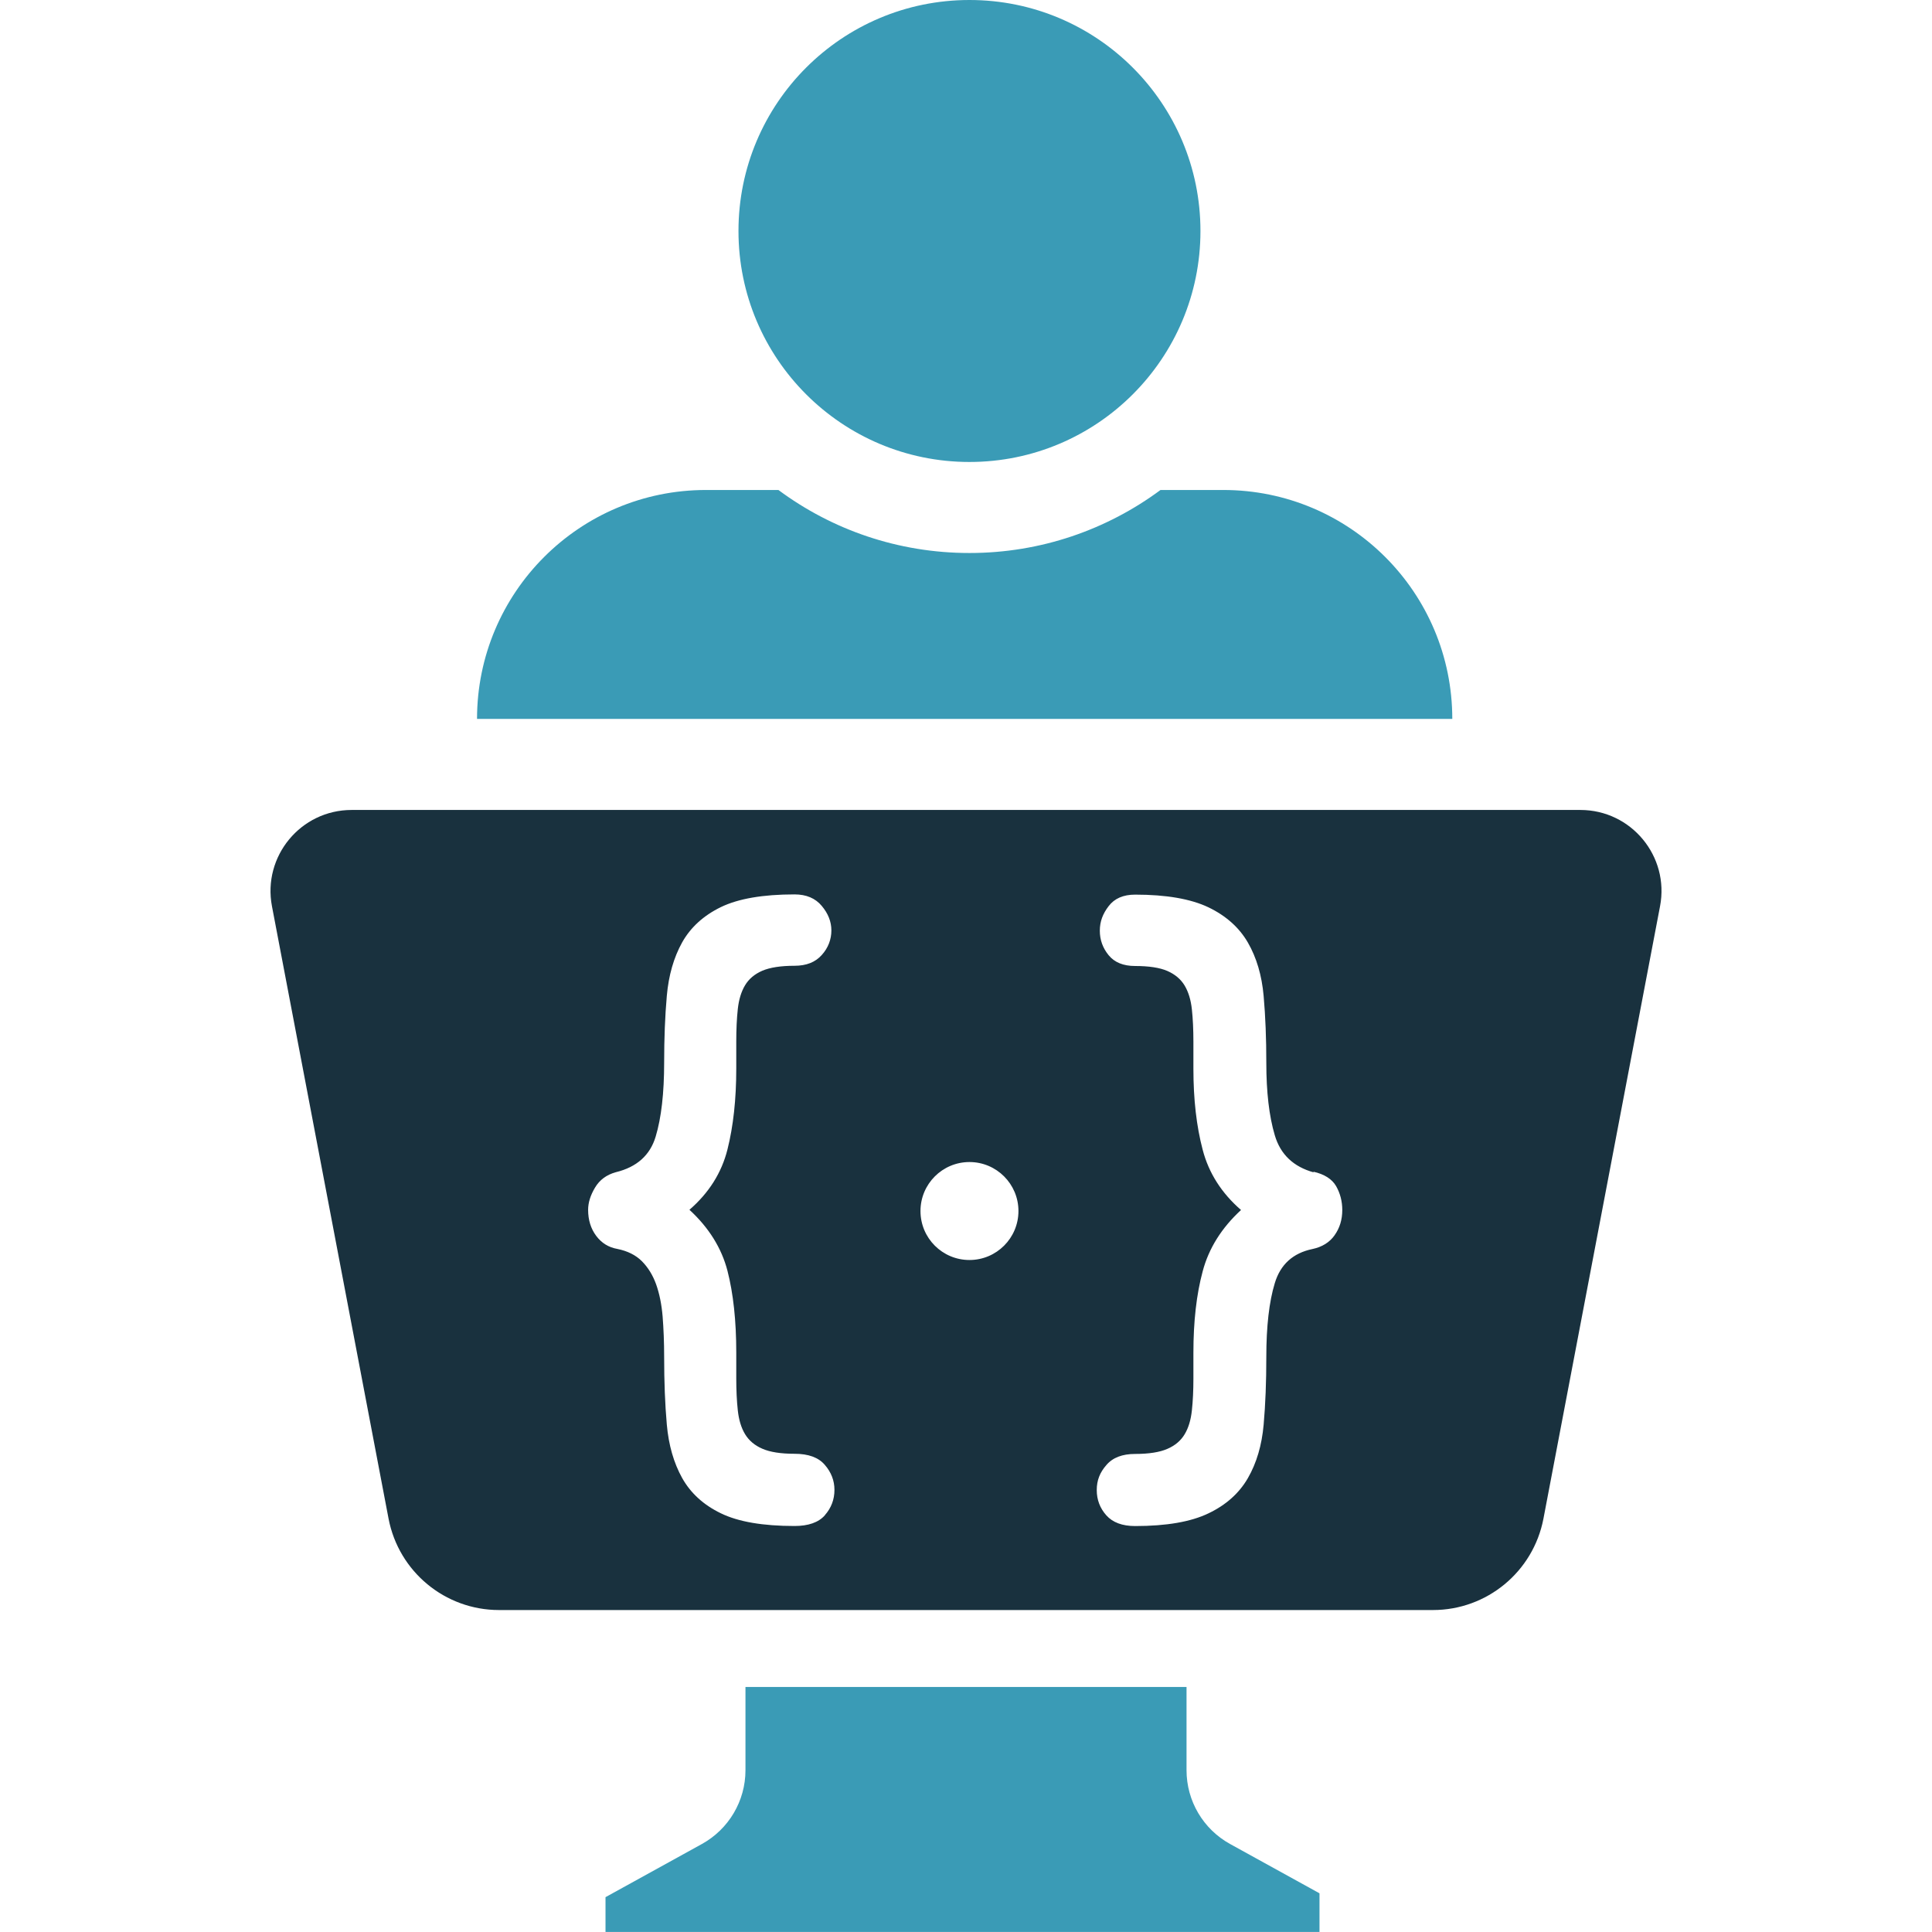
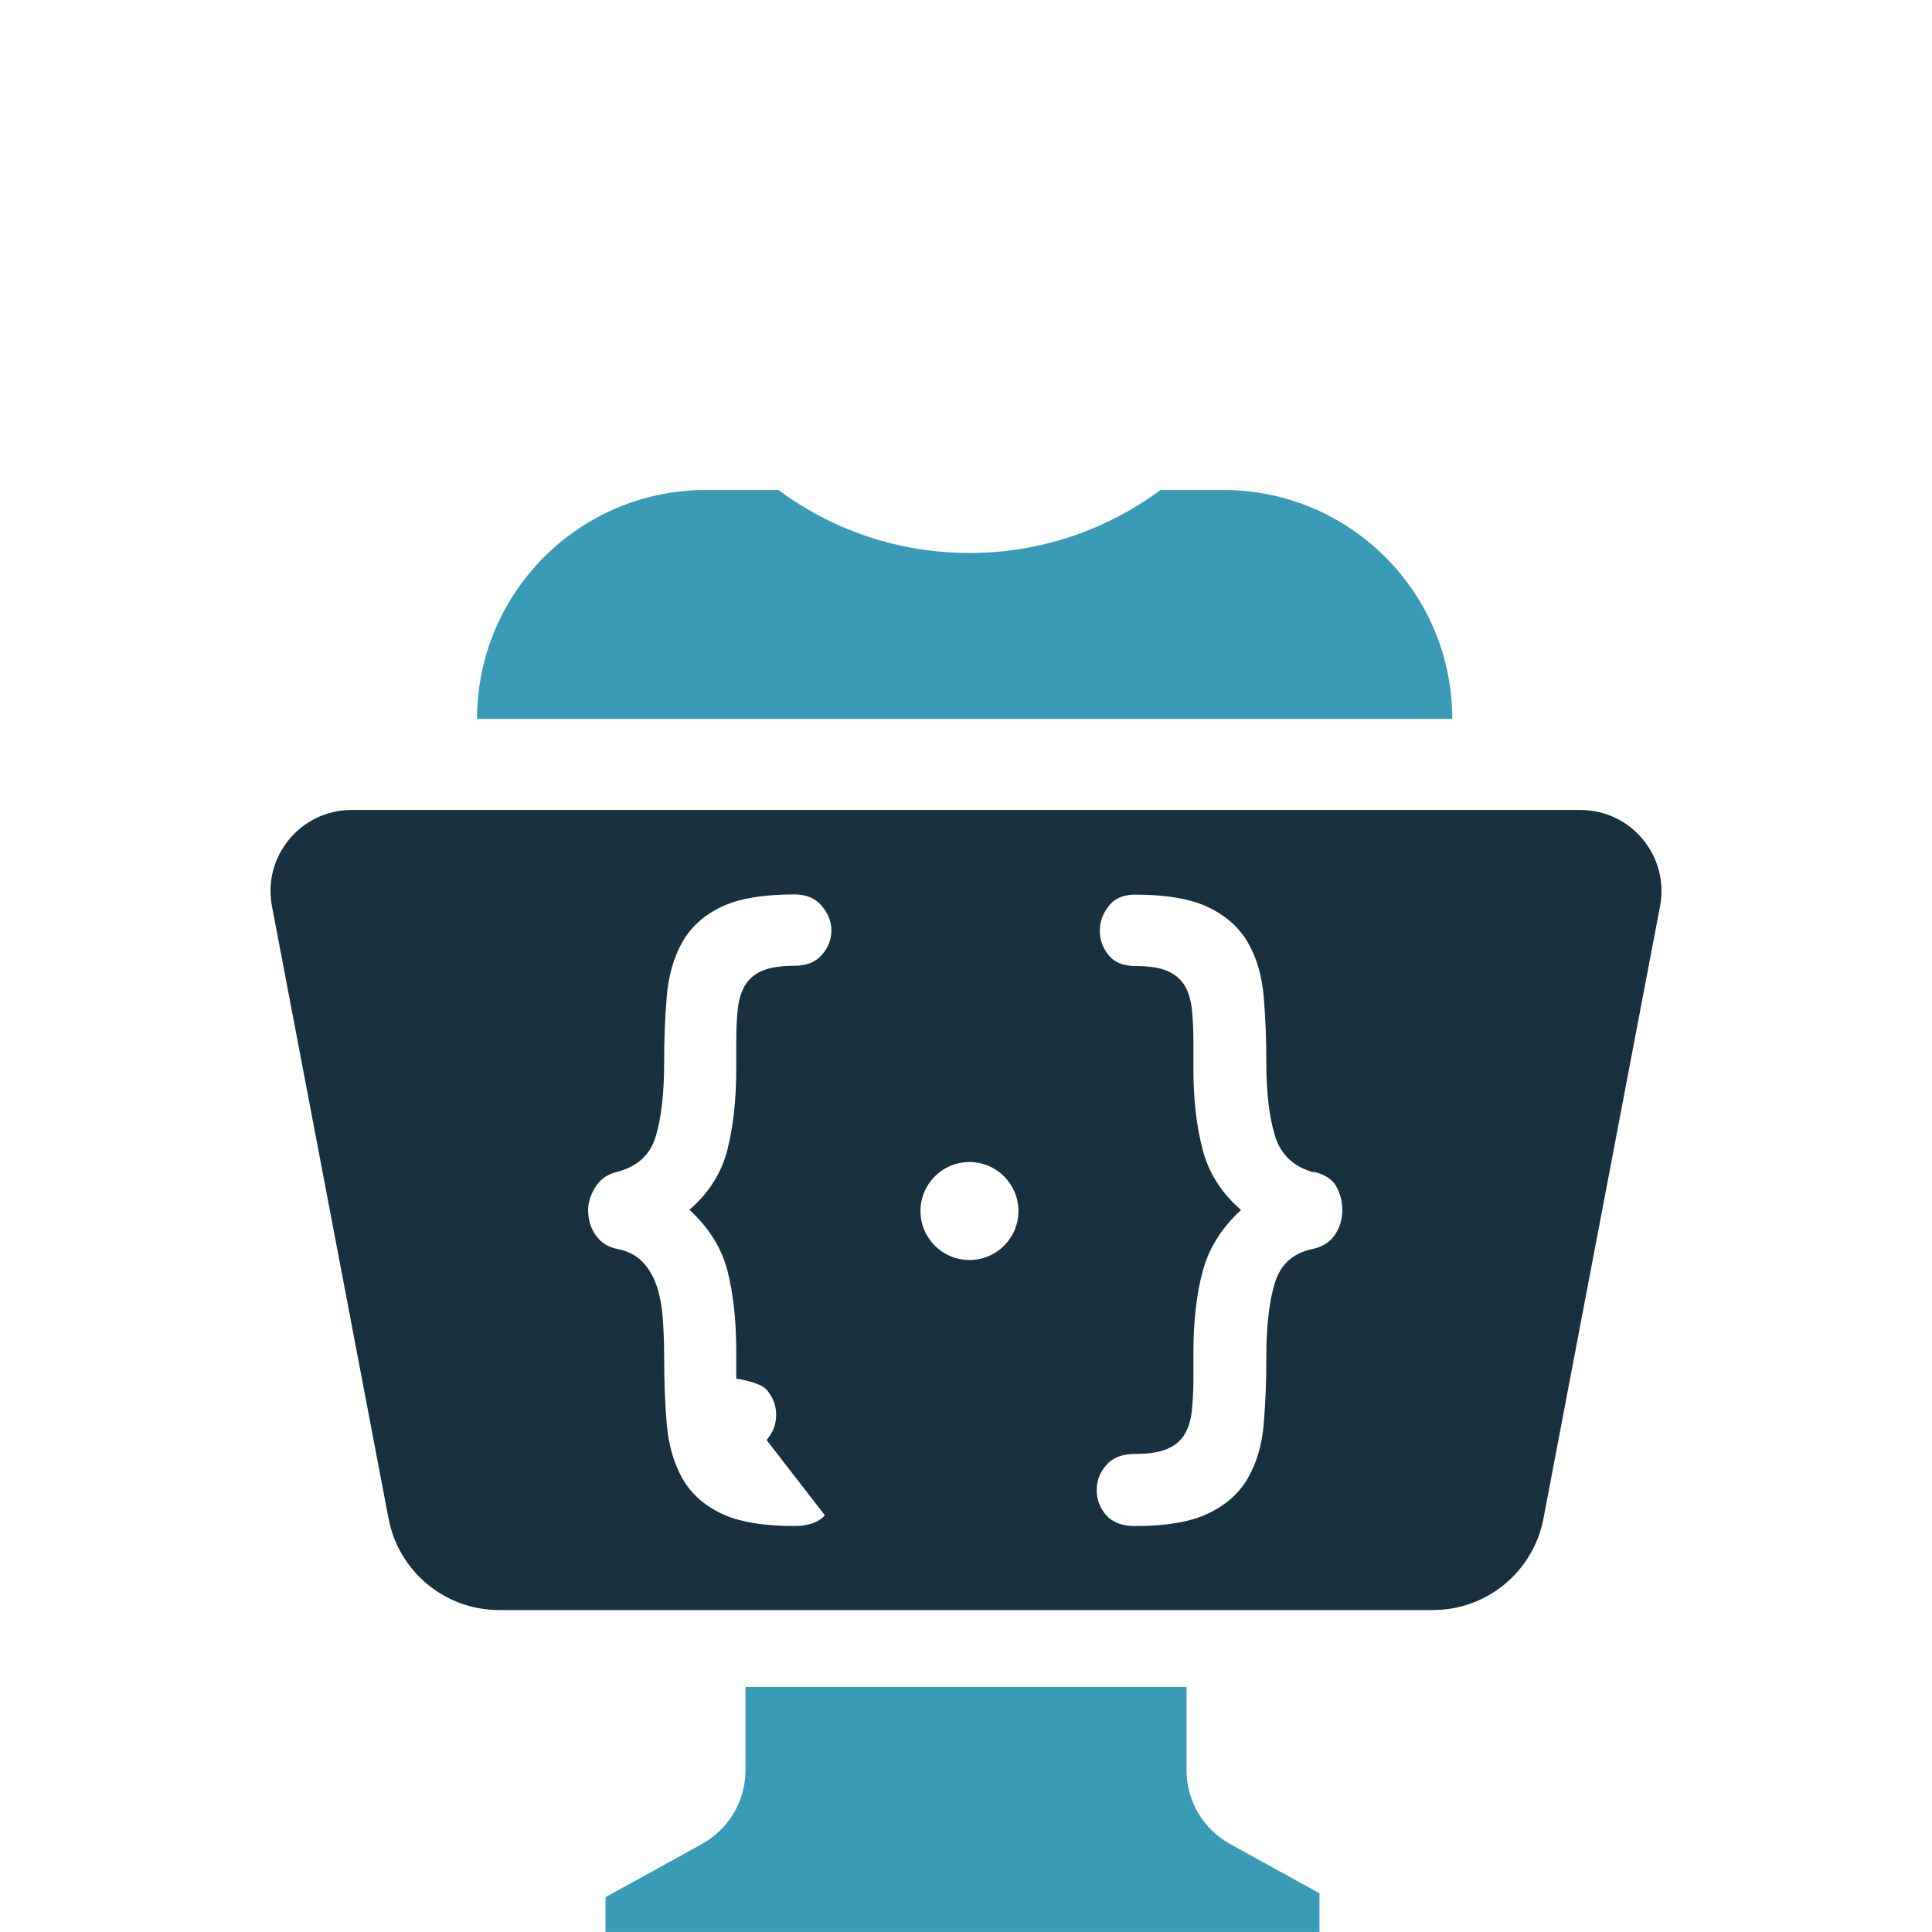
<svg xmlns="http://www.w3.org/2000/svg" id="Layer_1" data-name="Layer 1" viewBox="0 0 244.8 340" width="44px" height="44px">
  <defs>
    <style>
      .cls-1 {
        fill: #3a9bb6;
      }

      .cls-1, .cls-2 {
        stroke-width: 0px;
      }

      .cls-2 {
        fill: #19313e;
      }
    </style>
  </defs>
  <g id="NewGroup31-0">
    <g>
      <path class="cls-1" d="M48.15,98.03c-7.29,7.29-11.8,17.37-11.8,28.49h171.63c0-22.26-18.03-40.29-40.3-40.29h-11.05c-9.41,6.97-21.04,11.09-33.62,11.09s-24.21-4.11-33.62-11.09h-12.75c-11.14,0-21.2,4.51-28.49,11.8h0Z" />
-       <path class="cls-1" d="M123.01,81.3c22.45,0,40.65-18.2,40.65-40.65S145.47,0,123.01,0s-40.65,18.2-40.65,40.65,18.2,40.65,40.65,40.65h0Z" />
      <path class="cls-1" d="M83.59,296.88v14.65c0,5.4-2.94,10.37-7.66,12.98l-16.97,9.36v6.12h125.65v-6.8l-15.74-8.68c-4.73-2.61-7.66-7.58-7.66-12.98v-14.65h-77.61Z" />
-       <path class="cls-2" d="M187.28,217.37c-.9,1.27-2.21,2.08-3.92,2.44-3.42.71-5.63,2.72-6.62,6.01-1,3.28-1.49,7.63-1.49,13.02,0,4.32-.15,8.29-.47,11.89-.32,3.6-1.24,6.73-2.77,9.39-1.53,2.65-3.84,4.73-6.95,6.21-3.1,1.49-7.4,2.23-12.9,2.23-2.25,0-3.94-.63-5.06-1.88-1.13-1.27-1.69-2.75-1.69-4.46s.55-3.09,1.69-4.39c1.12-1.32,2.81-1.96,5.06-1.96,2.43,0,4.32-.3,5.67-.89,1.35-.58,2.37-1.44,3.04-2.56.68-1.12,1.1-2.53,1.28-4.19.18-1.66.27-3.54.27-5.6v-4.58c0-5.49.54-10.27,1.63-14.31,1.07-4.05,3.33-7.65,6.75-10.8-3.42-2.97-5.68-6.5-6.75-10.61-1.08-4.09-1.63-8.84-1.63-14.24v-4.73c0-2.16-.09-4.08-.27-5.74-.18-1.66-.6-3.05-1.28-4.19-.68-1.12-1.69-1.97-3.04-2.56-1.34-.58-3.24-.87-5.67-.87-2.07,0-3.62-.63-4.66-1.9-1.03-1.26-1.55-2.7-1.55-4.31s.52-2.98,1.55-4.32c1.03-1.36,2.59-2.03,4.66-2.03,5.49,0,9.79.75,12.9,2.23,3.1,1.49,5.42,3.56,6.95,6.21,1.53,2.66,2.45,5.79,2.77,9.39.32,3.61.47,7.53.47,11.75,0,5.14.49,9.39,1.49,12.76.99,3.38,3.29,5.56,6.89,6.55l-.14-.14c1.98.44,3.33,1.31,4.05,2.56.71,1.26,1.08,2.66,1.08,4.19,0,1.71-.46,3.19-1.36,4.45h0ZM123.01,221.74c-4.77,0-8.62-3.86-8.62-8.62s3.86-8.62,8.62-8.62,8.62,3.86,8.62,8.62-3.86,8.62-8.62,8.62h0ZM97.56,266.67c-1.12,1.26-2.91,1.88-5.33,1.88-5.58,0-9.9-.74-12.96-2.23-3.07-1.48-5.33-3.56-6.82-6.21-1.48-2.66-2.38-5.79-2.7-9.39-.32-3.6-.47-7.56-.47-11.89,0-2.6-.1-4.99-.27-7.16-.18-2.16-.57-4.04-1.15-5.67-.59-1.63-1.43-2.97-2.5-4.05-1.08-1.08-2.53-1.8-4.32-2.16-1.53-.27-2.77-1.03-3.72-2.3-.94-1.26-1.42-2.78-1.42-4.58,0-1.27.41-2.57,1.22-3.92.81-1.36,2.03-2.25,3.65-2.7,3.7-.9,6.04-2.99,7.02-6.28.99-3.29,1.49-7.64,1.49-13.03,0-4.23.15-8.14.47-11.75.32-3.6,1.22-6.73,2.7-9.39,1.49-2.65,3.76-4.72,6.82-6.21,3.06-1.48,7.38-2.23,12.96-2.23,2.07,0,3.67.68,4.79,2.03,1.13,1.34,1.69,2.78,1.69,4.32s-.55,3.06-1.69,4.31c-1.12,1.27-2.72,1.9-4.79,1.9-2.43,0-4.32.3-5.67.87-1.36.59-2.37,1.44-3.04,2.56-.68,1.13-1.1,2.53-1.28,4.19-.18,1.66-.27,3.58-.27,5.74v4.73c0,5.4-.52,10.15-1.55,14.24-1.03,4.1-3.26,7.64-6.69,10.61,3.42,3.15,5.65,6.73,6.69,10.73,1.03,4,1.55,8.81,1.55,14.39v4.58c0,2.07.09,3.94.27,5.6.18,1.66.6,3.07,1.28,4.19.68,1.12,1.69,1.98,3.04,2.56,1.34.59,3.24.89,5.67.89s4.21.64,5.33,1.96c1.12,1.29,1.69,2.76,1.69,4.39,0,1.71-.57,3.19-1.69,4.46h0ZM224.02,267.26l20.52-107.78c1.68-8.78-5.06-16.94-14.02-16.94H14.28c-8.96,0-15.69,8.16-14.02,16.94l20.52,107.78c1.79,9.33,9.94,16.08,19.44,16.08h164.36c9.5,0,17.65-6.75,19.44-16.08h0Z" />
+       <path class="cls-2" d="M187.28,217.37c-.9,1.27-2.21,2.08-3.92,2.44-3.42.71-5.63,2.72-6.62,6.01-1,3.28-1.49,7.63-1.49,13.02,0,4.32-.15,8.29-.47,11.89-.32,3.6-1.24,6.73-2.77,9.39-1.53,2.65-3.84,4.73-6.95,6.21-3.1,1.49-7.4,2.23-12.9,2.23-2.25,0-3.94-.63-5.06-1.88-1.13-1.27-1.69-2.75-1.69-4.46s.55-3.09,1.69-4.39c1.12-1.32,2.81-1.96,5.06-1.96,2.43,0,4.32-.3,5.67-.89,1.35-.58,2.37-1.44,3.04-2.56.68-1.12,1.1-2.53,1.28-4.19.18-1.66.27-3.54.27-5.6v-4.58c0-5.49.54-10.27,1.63-14.31,1.07-4.05,3.33-7.65,6.75-10.8-3.42-2.97-5.68-6.5-6.75-10.61-1.08-4.09-1.63-8.84-1.63-14.24v-4.73c0-2.16-.09-4.08-.27-5.74-.18-1.66-.6-3.05-1.28-4.19-.68-1.12-1.69-1.97-3.04-2.56-1.34-.58-3.24-.87-5.67-.87-2.07,0-3.62-.63-4.66-1.9-1.03-1.26-1.55-2.7-1.55-4.31s.52-2.98,1.55-4.32c1.03-1.36,2.59-2.03,4.66-2.03,5.49,0,9.79.75,12.9,2.23,3.1,1.49,5.42,3.56,6.95,6.21,1.53,2.66,2.45,5.79,2.77,9.39.32,3.61.47,7.53.47,11.75,0,5.14.49,9.39,1.49,12.76.99,3.38,3.29,5.56,6.89,6.55l-.14-.14c1.98.44,3.33,1.31,4.05,2.56.71,1.26,1.08,2.66,1.08,4.19,0,1.71-.46,3.19-1.36,4.45h0ZM123.01,221.74c-4.77,0-8.62-3.86-8.62-8.62s3.86-8.62,8.62-8.62,8.62,3.86,8.62,8.62-3.86,8.62-8.62,8.62h0ZM97.56,266.67c-1.12,1.26-2.91,1.88-5.33,1.88-5.58,0-9.9-.74-12.96-2.23-3.07-1.48-5.33-3.56-6.82-6.21-1.48-2.66-2.38-5.79-2.7-9.39-.32-3.6-.47-7.56-.47-11.89,0-2.6-.1-4.99-.27-7.16-.18-2.16-.57-4.04-1.15-5.67-.59-1.63-1.43-2.97-2.5-4.05-1.08-1.08-2.53-1.8-4.32-2.16-1.53-.27-2.77-1.03-3.72-2.3-.94-1.26-1.42-2.78-1.42-4.58,0-1.27.41-2.57,1.22-3.92.81-1.36,2.03-2.25,3.65-2.7,3.7-.9,6.04-2.99,7.02-6.28.99-3.29,1.49-7.64,1.49-13.03,0-4.23.15-8.14.47-11.75.32-3.6,1.22-6.73,2.7-9.39,1.49-2.65,3.76-4.72,6.82-6.21,3.06-1.48,7.38-2.23,12.96-2.23,2.07,0,3.67.68,4.79,2.03,1.13,1.34,1.69,2.78,1.69,4.32s-.55,3.06-1.69,4.31c-1.12,1.27-2.72,1.9-4.79,1.9-2.43,0-4.32.3-5.67.87-1.36.59-2.37,1.44-3.04,2.56-.68,1.13-1.1,2.53-1.28,4.19-.18,1.66-.27,3.58-.27,5.74v4.73c0,5.4-.52,10.15-1.55,14.24-1.03,4.1-3.26,7.64-6.69,10.61,3.42,3.15,5.65,6.73,6.69,10.73,1.03,4,1.55,8.81,1.55,14.39v4.58s4.21.64,5.33,1.96c1.12,1.29,1.69,2.76,1.69,4.39,0,1.71-.57,3.19-1.69,4.46h0ZM224.02,267.26l20.52-107.78c1.68-8.78-5.06-16.94-14.02-16.94H14.28c-8.96,0-15.69,8.16-14.02,16.94l20.52,107.78c1.79,9.33,9.94,16.08,19.44,16.08h164.36c9.5,0,17.65-6.75,19.44-16.08h0Z" />
    </g>
  </g>
</svg>